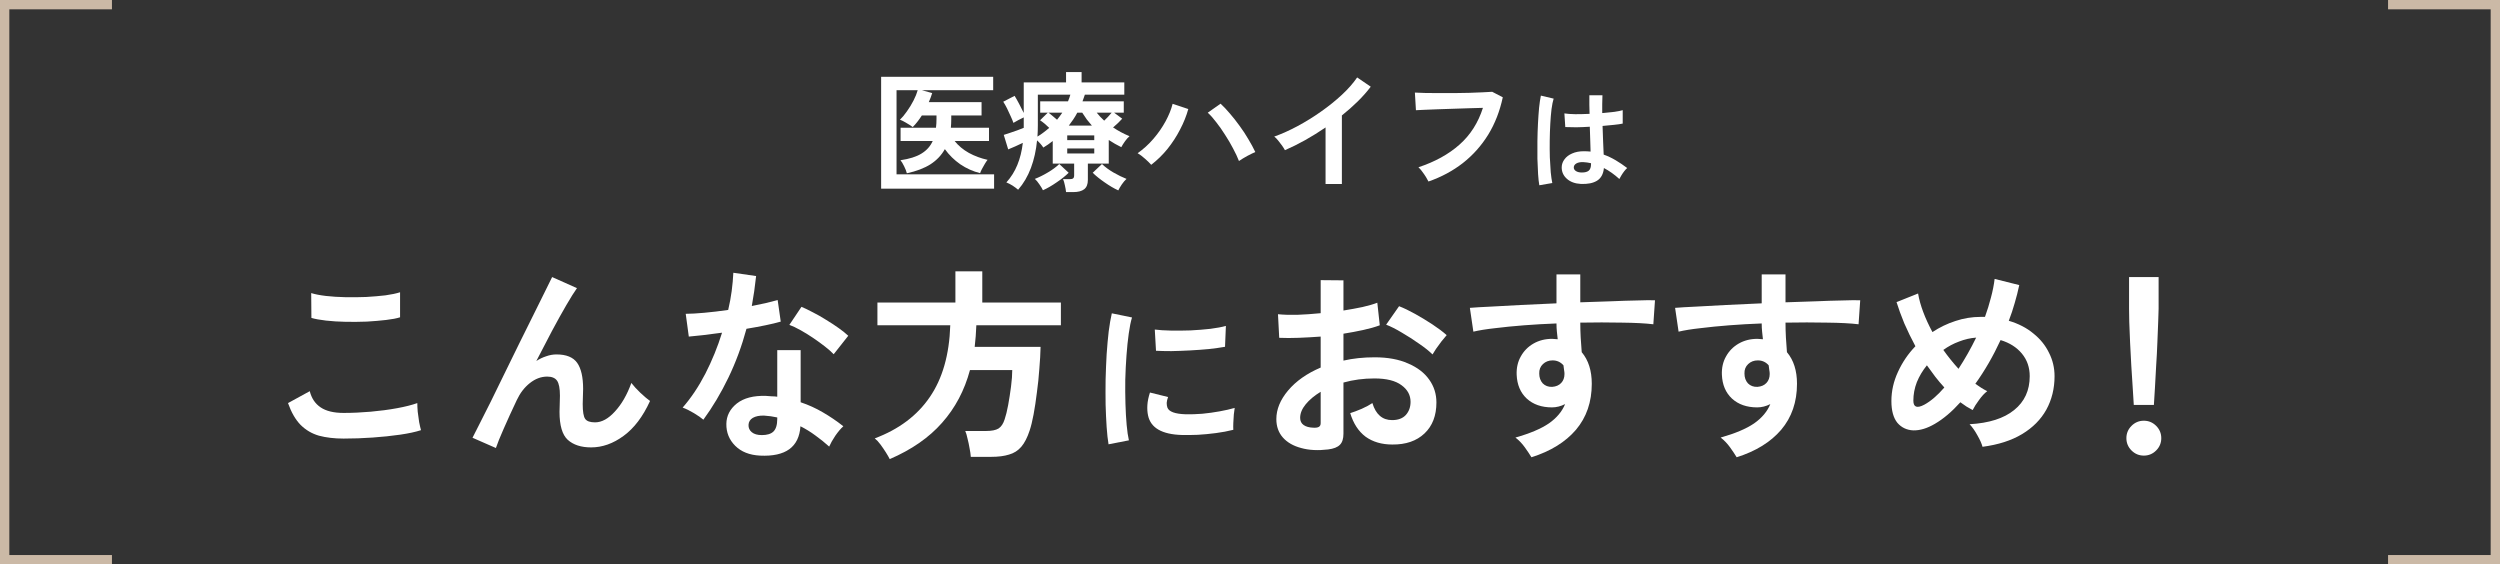
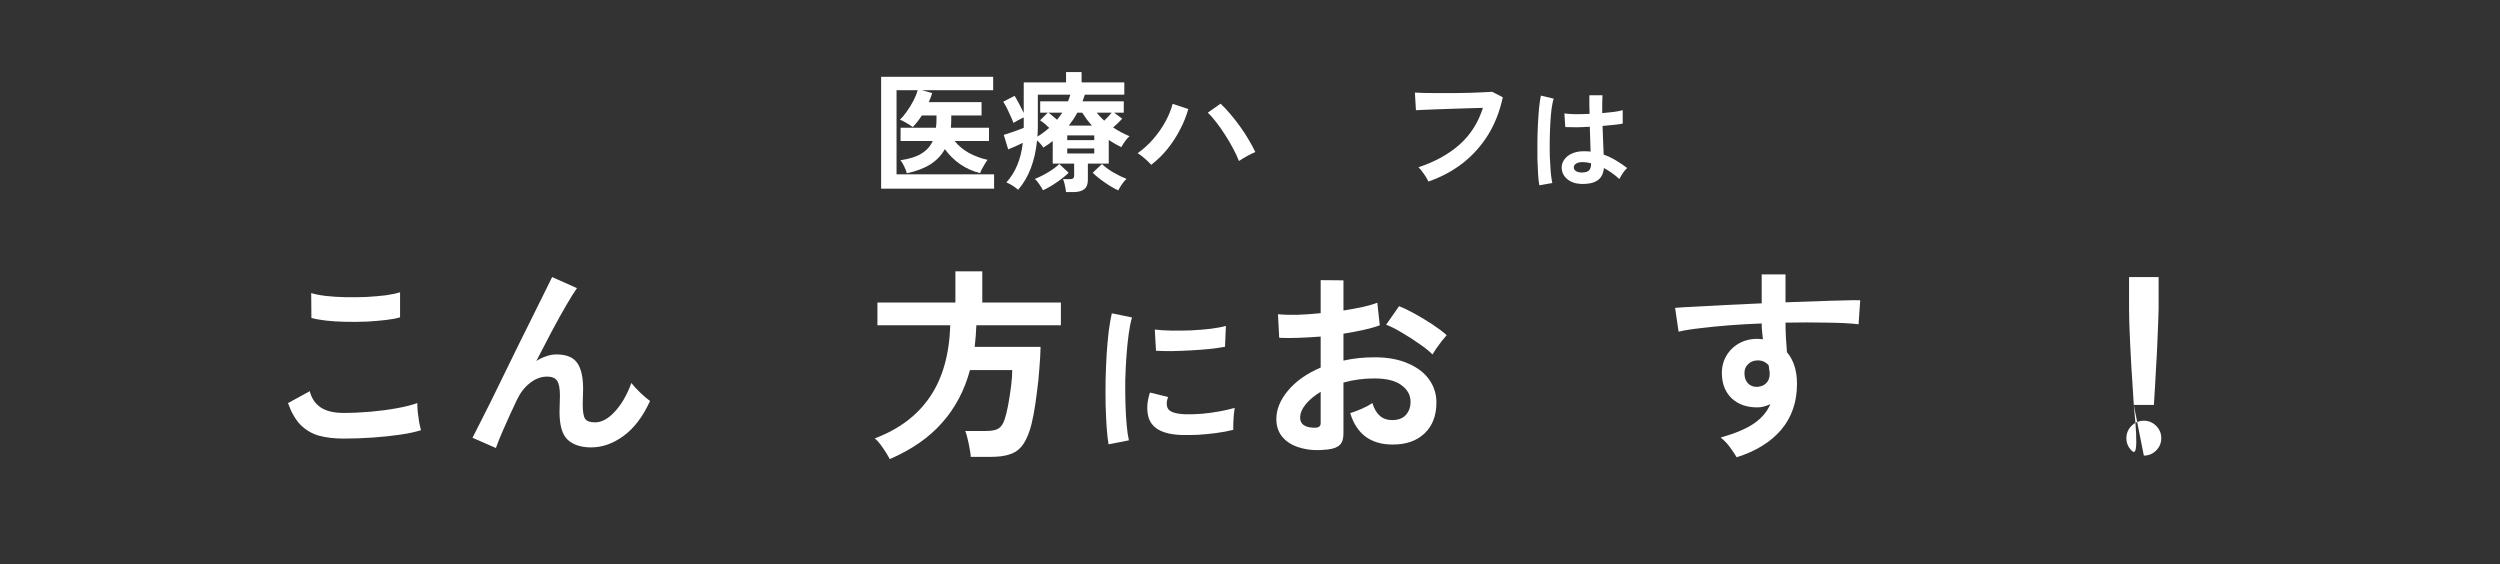
<svg xmlns="http://www.w3.org/2000/svg" width="536" height="121" viewBox="0 0 536 121" fill="none">
  <rect x="0" y="0" width="536" height="121" fill="#333333" stroke="none" />
  <path d="M338.933 39.434C337.685 39.37 336.685 39.002 335.933 38.33C335.181 37.658 334.813 36.826 334.829 35.834C334.845 35.226 335.045 34.666 335.429 34.154C335.813 33.626 336.357 33.21 337.061 32.906C337.765 32.586 338.605 32.426 339.581 32.426C340.093 32.426 340.573 32.45 341.021 32.498C341.005 31.794 340.981 30.994 340.949 30.098C340.917 29.202 340.885 28.226 340.853 27.17C339.861 27.234 338.901 27.274 337.973 27.29C337.045 27.29 336.253 27.274 335.597 27.242L335.405 24.314C335.997 24.41 336.773 24.466 337.733 24.482C338.709 24.482 339.733 24.458 340.805 24.41C340.789 23.77 340.773 23.122 340.757 22.466C340.757 21.794 340.757 21.114 340.757 20.426H343.565C343.549 21.034 343.533 21.658 343.517 22.298C343.517 22.938 343.517 23.586 343.517 24.242C344.477 24.162 345.349 24.074 346.133 23.978C346.917 23.866 347.509 23.746 347.909 23.618V26.498C347.461 26.594 346.853 26.682 346.085 26.762C345.317 26.842 344.485 26.922 343.589 27.002C343.621 28.17 343.661 29.29 343.709 30.362C343.757 31.418 343.797 32.346 343.829 33.146C344.725 33.466 345.589 33.874 346.421 34.37C347.253 34.866 348.069 35.418 348.869 36.026C348.693 36.17 348.485 36.394 348.245 36.698C348.021 36.986 347.813 37.29 347.621 37.61C347.429 37.914 347.285 38.17 347.189 38.378C346.117 37.402 345.013 36.618 343.877 36.026C343.765 37.29 343.277 38.194 342.413 38.738C341.565 39.266 340.405 39.498 338.933 39.434ZM330.029 39.722C329.917 39.098 329.829 38.298 329.765 37.322C329.701 36.33 329.653 35.234 329.621 34.034C329.605 32.818 329.605 31.57 329.621 30.29C329.637 28.994 329.677 27.73 329.741 26.498C329.805 25.266 329.885 24.13 329.981 23.09C330.093 22.05 330.221 21.186 330.365 20.498L333.101 21.146C332.925 21.706 332.773 22.458 332.645 23.402C332.533 24.346 332.445 25.402 332.381 26.57C332.317 27.722 332.277 28.914 332.261 30.146C332.245 31.378 332.253 32.578 332.285 33.746C332.333 34.898 332.397 35.954 332.477 36.914C332.573 37.874 332.685 38.65 332.813 39.242L330.029 39.722ZM339.149 36.986C339.805 36.986 340.293 36.858 340.613 36.602C340.949 36.33 341.117 35.85 341.117 35.162V34.994C340.573 34.866 340.005 34.786 339.413 34.754C338.821 34.738 338.341 34.834 337.973 35.042C337.621 35.25 337.437 35.522 337.421 35.858C337.405 36.194 337.557 36.466 337.877 36.674C338.197 36.882 338.621 36.986 339.149 36.986Z" fill="white" />
  <path d="M306.264 38.916C306.152 38.673 305.974 38.356 305.732 37.964C305.489 37.572 305.218 37.18 304.92 36.788C304.64 36.396 304.369 36.088 304.108 35.864C307.654 34.688 310.585 33.073 312.9 31.02C315.233 28.966 316.913 26.334 317.94 23.124C317.062 23.142 316.064 23.17 314.944 23.208C313.824 23.245 312.676 23.282 311.5 23.32C310.342 23.357 309.222 23.394 308.14 23.432C307.076 23.469 306.142 23.506 305.34 23.544C304.537 23.581 303.949 23.609 303.576 23.628L303.352 19.848C303.893 19.885 304.602 19.913 305.48 19.932C306.357 19.95 307.328 19.96 308.392 19.96C309.474 19.96 310.576 19.96 311.696 19.96C312.834 19.941 313.936 19.922 315 19.904C316.064 19.866 317.025 19.829 317.884 19.792C318.742 19.754 319.424 19.717 319.928 19.68L322.196 20.856C321.561 23.842 320.516 26.521 319.06 28.892C317.604 31.244 315.793 33.269 313.628 34.968C311.462 36.648 309.008 37.964 306.264 38.916Z" fill="white" />
-   <path d="M284.199 39.45V27.326C282.781 28.296 281.325 29.202 279.831 30.042C278.357 30.863 276.91 31.582 275.491 32.198C275.342 31.918 275.137 31.591 274.875 31.218C274.614 30.844 274.334 30.48 274.035 30.126C273.755 29.771 273.475 29.491 273.195 29.286C274.819 28.707 276.499 27.951 278.235 27.018C279.971 26.084 281.642 25.048 283.247 23.91C284.871 22.771 286.355 21.576 287.699 20.326C289.043 19.075 290.135 17.834 290.975 16.602L293.887 18.59C293.085 19.654 292.151 20.708 291.087 21.754C290.042 22.78 288.913 23.779 287.699 24.75V39.45H284.199Z" fill="white" />
  <path d="M246.818 35.334C246.482 34.943 246.034 34.504 245.474 34.019C244.933 33.533 244.41 33.141 243.906 32.843C245.138 31.984 246.268 30.957 247.294 29.762C248.321 28.568 249.189 27.317 249.898 26.011C250.608 24.704 251.112 23.453 251.41 22.259L254.77 23.378C254.36 24.853 253.772 26.319 253.006 27.774C252.26 29.23 251.364 30.612 250.318 31.919C249.273 33.206 248.106 34.345 246.818 35.334ZM265.634 34.523C265.317 33.701 264.897 32.805 264.374 31.834C263.87 30.864 263.301 29.893 262.666 28.922C262.05 27.933 261.416 27.028 260.762 26.206C260.128 25.366 259.521 24.685 258.942 24.163L261.686 22.23C262.34 22.828 263.012 23.537 263.702 24.358C264.412 25.18 265.102 26.057 265.774 26.991C266.465 27.924 267.09 28.876 267.65 29.846C268.229 30.799 268.724 31.713 269.134 32.59C268.668 32.796 268.098 33.076 267.426 33.431C266.773 33.785 266.176 34.149 265.634 34.523Z" fill="white" />
  <path d="M228.562 41.185C228.524 40.775 228.44 40.289 228.31 39.729C228.198 39.169 228.067 38.73 227.918 38.413H229.346C229.682 38.413 229.924 38.357 230.074 38.245C230.223 38.133 230.298 37.909 230.298 37.573V35.081H225.706V30.237C225.388 30.48 225.062 30.723 224.726 30.965C224.39 31.189 224.044 31.413 223.69 31.637C223.335 31.096 222.887 30.582 222.346 30.097C222.14 32.244 221.702 34.213 221.03 36.005C220.358 37.797 219.443 39.356 218.286 40.681C217.968 40.401 217.567 40.102 217.082 39.785C216.596 39.486 216.158 39.263 215.766 39.113C216.774 37.993 217.558 36.742 218.118 35.361C218.696 33.961 219.088 32.384 219.294 30.629C218.808 30.872 218.267 31.124 217.67 31.385C217.091 31.628 216.587 31.843 216.158 32.029L215.206 28.921C215.542 28.809 215.971 28.669 216.494 28.501C217.035 28.333 217.576 28.146 218.118 27.941C218.659 27.736 219.116 27.558 219.49 27.409V25.169C219.135 25.337 218.743 25.533 218.314 25.757C217.884 25.981 217.539 26.177 217.278 26.345C217.147 25.953 216.951 25.477 216.69 24.917C216.447 24.357 216.186 23.797 215.906 23.237C215.626 22.677 215.355 22.201 215.094 21.809L217.53 20.549C217.791 20.96 218.108 21.52 218.482 22.229C218.855 22.92 219.191 23.582 219.49 24.217V17.665H228.562V15.453H231.894V17.665H241.05V20.297H232.594C232.519 20.54 232.435 20.782 232.342 21.025C232.267 21.268 232.183 21.501 232.09 21.725H240.938V24.161H238.866L240.602 25.449C240.34 25.729 240.042 26.037 239.706 26.373C239.37 26.691 239.015 27.008 238.642 27.325C239.183 27.68 239.743 28.016 240.322 28.333C240.919 28.651 241.535 28.94 242.17 29.201C241.871 29.444 241.554 29.799 241.218 30.265C240.882 30.732 240.611 31.161 240.406 31.553C239.939 31.311 239.482 31.068 239.034 30.825C238.586 30.564 238.147 30.293 237.718 30.013V35.081H233.238V38.581C233.238 39.496 232.976 40.158 232.454 40.569C231.931 40.98 231.147 41.185 230.102 41.185H228.562ZM239.762 40.821C238.828 40.392 237.858 39.822 236.85 39.113C235.842 38.422 234.983 37.732 234.274 37.041L236.262 35.165C236.915 35.8 237.736 36.407 238.726 36.985C239.734 37.564 240.667 38.021 241.526 38.357C241.19 38.656 240.854 39.048 240.518 39.533C240.182 40.037 239.93 40.467 239.762 40.821ZM223.606 40.793C223.456 40.457 223.204 40.037 222.85 39.533C222.514 39.029 222.187 38.637 221.87 38.357C222.747 38.021 223.671 37.564 224.642 36.985C225.631 36.407 226.452 35.8 227.106 35.165L229.122 37.041C228.394 37.751 227.526 38.441 226.518 39.113C225.528 39.804 224.558 40.364 223.606 40.793ZM222.43 29.285C222.896 29.005 223.335 28.706 223.746 28.389C224.175 28.072 224.576 27.745 224.95 27.409C224.315 26.774 223.662 26.233 222.99 25.785L224.642 24.161H223.018V21.725H228.982C229.187 21.24 229.355 20.764 229.486 20.297H222.514V26.849C222.514 27.689 222.486 28.501 222.43 29.285ZM229.15 26.933H234.106C233.732 26.504 233.368 26.065 233.014 25.617C232.678 25.151 232.351 24.665 232.034 24.161H230.97C230.708 24.665 230.419 25.151 230.102 25.617C229.803 26.065 229.486 26.504 229.15 26.933ZM228.814 32.897H234.61V31.833H228.814V32.897ZM228.814 30.041H234.61V29.033H228.814V30.041ZM236.738 25.869C236.999 25.608 237.27 25.337 237.55 25.057C237.83 24.759 238.091 24.46 238.334 24.161H235.142C235.59 24.74 236.122 25.309 236.738 25.869ZM226.63 25.673C226.835 25.412 227.031 25.16 227.218 24.917C227.404 24.674 227.582 24.422 227.75 24.161H224.782C225.08 24.366 225.388 24.609 225.706 24.889C226.023 25.151 226.331 25.412 226.63 25.673Z" fill="white" />
  <path d="M188.914 40.457V16.461H212.938V19.345H197.678L199.862 19.961C199.75 20.278 199.638 20.605 199.526 20.941C199.414 21.258 199.283 21.576 199.134 21.893H210.446V24.749H203.95V25.477C203.95 26.149 203.922 26.784 203.866 27.381H212.042V30.237H204.678C205.481 31.245 206.498 32.094 207.73 32.785C208.962 33.457 210.297 33.952 211.734 34.269C211.566 34.474 211.37 34.764 211.146 35.137C210.922 35.492 210.717 35.856 210.53 36.229C210.343 36.584 210.213 36.882 210.138 37.125C208.626 36.752 207.207 36.117 205.882 35.221C204.575 34.306 203.474 33.224 202.578 31.973C201.85 33.28 200.823 34.362 199.498 35.221C198.173 36.061 196.483 36.705 194.43 37.153C194.318 36.705 194.122 36.201 193.842 35.641C193.562 35.062 193.301 34.633 193.058 34.353C194.981 34.073 196.483 33.597 197.566 32.925C198.667 32.253 199.47 31.357 199.974 30.237H193.086V27.381H200.674C200.711 27.082 200.739 26.774 200.758 26.457C200.777 26.14 200.786 25.813 200.786 25.477V24.749H197.65C197.351 25.216 197.034 25.664 196.698 26.093C196.381 26.504 196.045 26.886 195.69 27.241C195.354 26.98 194.906 26.69 194.346 26.373C193.805 26.037 193.338 25.804 192.946 25.673C193.45 25.188 193.954 24.581 194.458 23.853C194.981 23.125 195.447 22.36 195.858 21.557C196.269 20.754 196.567 20.017 196.754 19.345H192.218V37.377H213.134V40.457H188.914Z" fill="white" />
-   <path d="M457.482 86.814C457.424 85.905 457.35 84.717 457.262 83.25C457.174 81.754 457.072 80.156 456.954 78.454C456.866 76.724 456.778 75.037 456.69 73.394C456.632 71.722 456.573 70.256 456.514 68.994C456.485 67.704 456.47 66.78 456.47 66.222V59.402H462.806V66.222C462.806 66.78 462.777 67.704 462.718 68.994C462.689 70.256 462.63 71.722 462.542 73.394C462.484 75.037 462.396 76.724 462.278 78.454C462.19 80.156 462.102 81.754 462.014 83.25C461.926 84.717 461.853 85.905 461.794 86.814H457.482ZM459.638 97.682C458.612 97.682 457.732 97.316 456.998 96.582C456.265 95.849 455.898 94.969 455.898 93.942C455.898 92.916 456.265 92.036 456.998 91.302C457.732 90.569 458.612 90.202 459.638 90.202C460.665 90.202 461.545 90.569 462.278 91.302C463.012 92.036 463.378 92.916 463.378 93.942C463.378 94.969 463.012 95.849 462.278 96.582C461.545 97.316 460.665 97.682 459.638 97.682Z" fill="white" />
-   <path d="M425.052 95.793C424.876 95.118 424.509 94.297 423.952 93.329C423.424 92.361 422.866 91.569 422.28 90.953C426.445 90.718 429.628 89.706 431.828 87.917C434.057 86.127 435.172 83.707 435.172 80.657C435.172 78.779 434.614 77.166 433.5 75.817C432.385 74.467 430.86 73.499 428.924 72.913C427.34 76.345 425.536 79.469 423.512 82.285C424.392 82.93 425.242 83.458 426.064 83.869C425.477 84.309 424.89 84.939 424.304 85.761C423.717 86.553 423.262 87.271 422.94 87.917C422.5 87.682 422.06 87.433 421.62 87.169C421.18 86.875 420.74 86.567 420.3 86.245C418.481 88.269 416.662 89.809 414.844 90.865C413.201 91.833 411.661 92.302 410.224 92.273C408.816 92.214 407.672 91.671 406.792 90.645C405.941 89.589 405.516 88.034 405.516 85.981C405.516 83.839 405.985 81.757 406.924 79.733C407.862 77.679 409.109 75.846 410.664 74.233C409.784 72.59 408.992 70.962 408.288 69.349C407.613 67.706 407.056 66.181 406.616 64.773L411.236 62.925C411.441 64.157 411.808 65.477 412.336 66.885C412.864 68.293 413.524 69.73 414.316 71.197C415.87 70.17 417.513 69.378 419.244 68.821C421.004 68.234 422.793 67.941 424.612 67.941H425.58C426.078 66.562 426.504 65.183 426.856 63.805C427.237 62.397 427.501 61.062 427.648 59.801L432.928 61.121C432.664 62.382 432.341 63.658 431.96 64.949C431.608 66.21 431.182 67.486 430.684 68.777C432.766 69.393 434.526 70.302 435.964 71.505C437.43 72.678 438.545 74.057 439.308 75.641C440.1 77.195 440.496 78.867 440.496 80.657C440.496 83.297 439.909 85.687 438.736 87.829C437.562 89.941 435.832 91.686 433.544 93.065C431.256 94.443 428.425 95.353 425.052 95.793ZM412.556 86.773C413.964 86.01 415.401 84.778 416.868 83.077C416.193 82.343 415.548 81.581 414.932 80.789C414.316 79.967 413.714 79.146 413.128 78.325C412.218 79.439 411.5 80.642 410.972 81.933C410.473 83.223 410.224 84.543 410.224 85.893C410.224 87.301 411.001 87.594 412.556 86.773ZM419.904 79.073C421.282 76.961 422.544 74.731 423.688 72.385C422.456 72.473 421.238 72.751 420.036 73.221C418.833 73.661 417.704 74.262 416.648 75.025C417.645 76.433 418.73 77.782 419.904 79.073Z" fill="white" />
+   <path d="M457.482 86.814C457.424 85.905 457.35 84.717 457.262 83.25C457.174 81.754 457.072 80.156 456.954 78.454C456.866 76.724 456.778 75.037 456.69 73.394C456.632 71.722 456.573 70.256 456.514 68.994C456.485 67.704 456.47 66.78 456.47 66.222V59.402H462.806V66.222C462.806 66.78 462.777 67.704 462.718 68.994C462.689 70.256 462.63 71.722 462.542 73.394C462.484 75.037 462.396 76.724 462.278 78.454C462.19 80.156 462.102 81.754 462.014 83.25C461.926 84.717 461.853 85.905 461.794 86.814H457.482ZC458.612 97.682 457.732 97.316 456.998 96.582C456.265 95.849 455.898 94.969 455.898 93.942C455.898 92.916 456.265 92.036 456.998 91.302C457.732 90.569 458.612 90.202 459.638 90.202C460.665 90.202 461.545 90.569 462.278 91.302C463.012 92.036 463.378 92.916 463.378 93.942C463.378 94.969 463.012 95.849 462.278 96.582C461.545 97.316 460.665 97.682 459.638 97.682Z" fill="white" />
  <path d="M372.341 98.036C371.989 97.449 371.519 96.745 370.933 95.924C370.346 95.103 369.671 94.399 368.909 93.812C372.018 92.932 374.409 91.92 376.081 90.776C377.753 89.603 378.911 88.224 379.557 86.64C378.618 87.109 377.679 87.344 376.741 87.344C374.511 87.344 372.707 86.713 371.329 85.452C369.979 84.191 369.261 82.489 369.173 80.348C369.114 78.881 369.407 77.576 370.053 76.432C370.698 75.259 371.607 74.335 372.781 73.66C373.954 72.985 375.289 72.648 376.785 72.648C377.019 72.648 377.225 72.663 377.401 72.692C377.577 72.692 377.767 72.707 377.973 72.736C377.914 72.208 377.855 71.665 377.797 71.108C377.738 70.551 377.709 69.964 377.709 69.348C375.333 69.436 373.015 69.568 370.757 69.744C368.498 69.92 366.43 70.125 364.553 70.36C362.675 70.565 361.121 70.815 359.889 71.108L359.141 66.004C360.197 65.916 361.678 65.828 363.585 65.74C365.491 65.623 367.662 65.505 370.097 65.388C372.561 65.271 375.098 65.153 377.709 65.036V58.832H382.813V64.816C385.101 64.728 387.286 64.655 389.369 64.596C391.451 64.508 393.314 64.449 394.957 64.42C396.599 64.361 397.89 64.347 398.829 64.376L398.477 69.524C396.775 69.319 394.517 69.201 391.701 69.172C388.914 69.113 385.951 69.113 382.813 69.172C382.813 70.228 382.842 71.299 382.901 72.384C382.989 73.469 383.062 74.511 383.121 75.508C384.558 77.209 385.277 79.468 385.277 82.284C385.277 86.185 384.147 89.471 381.889 92.14C379.63 94.78 376.447 96.745 372.341 98.036ZM376.785 82.944C377.606 82.885 378.251 82.607 378.721 82.108C379.19 81.609 379.425 80.964 379.425 80.172C379.425 79.908 379.395 79.629 379.337 79.336C379.307 79.013 379.263 78.676 379.205 78.324C378.589 77.62 377.811 77.268 376.873 77.268C376.051 77.268 375.362 77.532 374.805 78.06C374.247 78.588 373.983 79.263 374.013 80.084C374.013 80.935 374.262 81.639 374.761 82.196C375.289 82.724 375.963 82.973 376.785 82.944Z" fill="white" />
-   <path d="M328.341 98.036C327.989 97.449 327.519 96.745 326.933 95.924C326.346 95.103 325.671 94.399 324.909 93.812C328.018 92.932 330.409 91.92 332.081 90.776C333.753 89.603 334.911 88.224 335.557 86.64C334.618 87.109 333.679 87.344 332.741 87.344C330.511 87.344 328.707 86.713 327.329 85.452C325.979 84.191 325.261 82.489 325.173 80.348C325.114 78.881 325.407 77.576 326.053 76.432C326.698 75.259 327.607 74.335 328.781 73.66C329.954 72.985 331.289 72.648 332.785 72.648C333.019 72.648 333.225 72.663 333.401 72.692C333.577 72.692 333.767 72.707 333.973 72.736C333.914 72.208 333.855 71.665 333.797 71.108C333.738 70.551 333.709 69.964 333.709 69.348C331.333 69.436 329.015 69.568 326.757 69.744C324.498 69.92 322.43 70.125 320.553 70.36C318.675 70.565 317.121 70.815 315.889 71.108L315.141 66.004C316.197 65.916 317.678 65.828 319.585 65.74C321.491 65.623 323.662 65.505 326.097 65.388C328.561 65.271 331.098 65.153 333.709 65.036V58.832H338.813V64.816C341.101 64.728 343.286 64.655 345.369 64.596C347.451 64.508 349.314 64.449 350.957 64.42C352.599 64.361 353.89 64.347 354.829 64.376L354.477 69.524C352.775 69.319 350.517 69.201 347.701 69.172C344.914 69.113 341.951 69.113 338.813 69.172C338.813 70.228 338.842 71.299 338.901 72.384C338.989 73.469 339.062 74.511 339.121 75.508C340.558 77.209 341.277 79.468 341.277 82.284C341.277 86.185 340.147 89.471 337.889 92.14C335.63 94.78 332.447 96.745 328.341 98.036ZM332.785 82.944C333.606 82.885 334.251 82.607 334.721 82.108C335.19 81.609 335.425 80.964 335.425 80.172C335.425 79.908 335.395 79.629 335.337 79.336C335.307 79.013 335.263 78.676 335.205 78.324C334.589 77.62 333.811 77.268 332.873 77.268C332.051 77.268 331.362 77.532 330.805 78.06C330.247 78.588 329.983 79.263 330.013 80.084C330.013 80.935 330.262 81.639 330.761 82.196C331.289 82.724 331.963 82.973 332.785 82.944Z" fill="white" />
  <path d="M284.736 96.362C282.566 96.626 280.644 96.524 278.972 96.055C277.3 95.615 275.995 94.867 275.056 93.811C274.118 92.754 273.648 91.434 273.648 89.85C273.648 87.768 274.484 85.729 276.156 83.734C277.858 81.71 280.19 80.068 283.152 78.806V72.162C281.539 72.28 279.97 72.368 278.444 72.427C276.948 72.485 275.555 72.485 274.264 72.427L274 67.367C275.115 67.484 276.479 67.528 278.092 67.499C279.706 67.44 281.392 67.323 283.152 67.147V60.062L288.036 60.106V66.575C289.503 66.34 290.867 66.091 292.128 65.826C293.419 65.533 294.475 65.225 295.296 64.903L295.824 69.743C294.798 70.124 293.61 70.461 292.26 70.754C290.911 71.048 289.503 71.312 288.036 71.546V77.311C289.063 77.076 290.134 76.9 291.248 76.782C292.363 76.665 293.522 76.606 294.724 76.606C297.54 76.606 299.931 77.046 301.896 77.927C303.891 78.777 305.402 79.936 306.428 81.403C307.455 82.84 307.968 84.468 307.968 86.287C307.968 89.103 307.118 91.317 305.416 92.93C303.715 94.544 301.412 95.336 298.508 95.306C296.25 95.306 294.343 94.749 292.788 93.635C291.263 92.49 290.163 90.804 289.488 88.575C290.163 88.369 290.984 88.061 291.952 87.65C292.92 87.21 293.683 86.8 294.24 86.418C294.974 88.853 296.382 90.07 298.464 90.07C299.755 90.07 300.738 89.704 301.412 88.971C302.087 88.208 302.424 87.269 302.424 86.154C302.424 84.717 301.779 83.529 300.488 82.591C299.198 81.623 297.262 81.138 294.68 81.138C292.334 81.138 290.119 81.432 288.036 82.019V92.975C288.036 94.06 287.787 94.852 287.288 95.35C286.79 95.879 285.939 96.216 284.736 96.362ZM307.132 75.99C306.428 75.287 305.475 74.524 304.272 73.703C303.07 72.852 301.838 72.06 300.576 71.326C299.315 70.564 298.186 69.992 297.188 69.611L299.96 65.65C301.016 66.061 302.175 66.618 303.436 67.323C304.698 68.026 305.93 68.775 307.132 69.567C308.335 70.359 309.347 71.121 310.168 71.855C309.875 72.177 309.508 72.617 309.068 73.174C308.658 73.732 308.262 74.275 307.88 74.802C307.528 75.331 307.279 75.727 307.132 75.99ZM281.568 91.698C282.126 91.728 282.522 91.669 282.756 91.522C283.02 91.376 283.152 91.112 283.152 90.731V83.999C281.803 84.82 280.732 85.715 279.94 86.683C279.148 87.65 278.752 88.618 278.752 89.587C278.752 90.261 279.002 90.775 279.5 91.126C279.999 91.478 280.688 91.669 281.568 91.698Z" fill="white" />
  <path d="M237.671 95.259C237.498 94.247 237.363 93.014 237.264 91.559C237.165 90.079 237.091 88.475 237.042 86.749C237.017 84.997 237.017 83.197 237.042 81.347C237.091 79.497 237.165 77.696 237.264 75.945C237.387 74.169 237.535 72.528 237.708 71.024C237.905 69.519 238.127 68.236 238.374 67.176L242.703 68.064C242.432 68.952 242.197 70.111 242 71.542C241.803 72.948 241.642 74.502 241.519 76.204C241.396 77.881 241.309 79.608 241.26 81.384C241.235 83.16 241.248 84.886 241.297 86.564C241.346 88.241 241.433 89.758 241.556 91.115C241.679 92.472 241.84 93.569 242.037 94.408L237.671 95.259ZM253.396 93.261C249.129 93.138 246.711 91.744 246.144 89.08C245.996 88.414 245.947 87.674 245.996 86.86C246.045 86.046 246.23 85.145 246.551 84.159L250.436 85.121C250.263 85.589 250.165 86.009 250.14 86.379C250.14 86.749 250.189 87.082 250.288 87.378C250.609 88.266 251.916 88.747 254.21 88.821C255.32 88.845 256.504 88.808 257.762 88.71C259.045 88.586 260.29 88.414 261.499 88.192C262.732 87.97 263.805 87.723 264.718 87.452C264.669 87.797 264.607 88.266 264.533 88.858C264.484 89.45 264.447 90.054 264.422 90.671C264.397 91.263 264.397 91.756 264.422 92.151C263.263 92.447 262.017 92.681 260.685 92.854C259.378 93.026 258.083 93.15 256.8 93.224C255.542 93.273 254.407 93.285 253.396 93.261ZM247.846 75.205L247.587 70.654C248.524 70.777 249.671 70.851 251.028 70.876C252.385 70.9 253.791 70.888 255.246 70.839C256.726 70.765 258.132 70.654 259.464 70.506C260.821 70.333 261.943 70.123 262.831 69.877L262.646 74.354C261.659 74.526 260.512 74.687 259.205 74.835C257.898 74.958 256.541 75.057 255.135 75.131C253.754 75.205 252.422 75.254 251.139 75.279C249.881 75.279 248.783 75.254 247.846 75.205Z" fill="white" />
  <path d="M190.759 98.432C190.554 98.021 190.275 97.537 189.923 96.98C189.571 96.422 189.19 95.865 188.779 95.308C188.368 94.751 187.958 94.311 187.547 93.988C192.71 92.052 196.64 89.104 199.339 85.144C202.067 81.184 203.534 76.05 203.739 69.744H188.119V64.86H204.839V58.172H210.603V64.86H227.455V69.744H209.327C209.298 70.536 209.254 71.313 209.195 72.076C209.136 72.838 209.063 73.601 208.975 74.364H223.099C223.07 75.801 222.982 77.371 222.835 79.072C222.718 80.773 222.542 82.475 222.307 84.176C222.102 85.848 221.867 87.403 221.603 88.84C221.339 90.248 221.06 91.392 220.767 92.272C220.268 93.797 219.667 94.971 218.963 95.792C218.259 96.613 217.379 97.171 216.323 97.464C215.296 97.787 214.02 97.948 212.495 97.948H208.139C208.11 97.449 208.022 96.833 207.875 96.1C207.758 95.396 207.611 94.707 207.435 94.032C207.288 93.328 207.127 92.785 206.951 92.404H211.395C212.598 92.404 213.492 92.228 214.079 91.876C214.666 91.495 215.106 90.835 215.399 89.896C215.663 89.133 215.912 88.121 216.147 86.86C216.382 85.569 216.587 84.249 216.763 82.9C216.939 81.521 217.027 80.333 217.027 79.336H207.963C206.79 83.707 204.795 87.476 201.979 90.644C199.192 93.812 195.452 96.408 190.759 98.432Z" fill="white" />
-   <path d="M162.947 97.684C160.689 97.567 158.914 96.863 157.623 95.573C156.333 94.282 155.702 92.713 155.731 90.865C155.761 89.134 156.509 87.682 157.975 86.508C159.471 85.335 161.554 84.793 164.223 84.88C164.634 84.91 165.045 84.939 165.455 84.969C165.866 84.969 166.262 84.998 166.643 85.056V75.069H171.659V86.245C173.331 86.802 174.915 87.52 176.411 88.4C177.937 89.281 179.403 90.278 180.811 91.392C180.283 91.862 179.711 92.537 179.095 93.416C178.509 94.296 178.069 95.074 177.775 95.749C176.837 94.898 175.854 94.106 174.827 93.373C173.801 92.61 172.73 91.95 171.615 91.392C171.322 95.851 168.433 97.948 162.947 97.684ZM150.803 89.984C150.334 89.574 149.659 89.105 148.779 88.576C147.899 88.049 147.093 87.653 146.359 87.388C148.178 85.306 149.806 82.871 151.243 80.085C152.681 77.269 153.869 74.35 154.807 71.329C153.341 71.534 151.977 71.71 150.715 71.856C149.454 72.003 148.442 72.106 147.679 72.165L147.019 67.281C148.046 67.281 149.366 67.207 150.979 67.061C152.622 66.914 154.338 66.709 156.127 66.445C156.45 65.066 156.699 63.717 156.875 62.397C157.051 61.047 157.169 59.742 157.227 58.48L162.111 59.184C161.877 61.385 161.569 63.526 161.187 65.609C162.214 65.403 163.197 65.198 164.135 64.993C165.103 64.758 165.969 64.538 166.731 64.332L167.391 68.953C166.482 69.216 165.382 69.481 164.091 69.745C162.83 70.008 161.481 70.258 160.043 70.493C159.046 74.189 157.755 77.679 156.171 80.965C154.587 84.25 152.798 87.257 150.803 89.984ZM178.743 75.948C178.274 75.45 177.643 74.892 176.851 74.276C176.059 73.66 175.209 73.044 174.299 72.428C173.39 71.812 172.481 71.255 171.571 70.757C170.691 70.258 169.914 69.891 169.239 69.656L171.835 65.784C172.539 66.078 173.361 66.474 174.299 66.972C175.238 67.442 176.191 67.984 177.159 68.6C178.127 69.187 179.022 69.774 179.843 70.361C180.665 70.947 181.339 71.49 181.867 71.989L178.743 75.948ZM163.343 93.284C164.458 93.284 165.279 93.035 165.807 92.537C166.365 92.008 166.643 91.099 166.643 89.808V89.501C165.734 89.295 164.795 89.163 163.827 89.105C162.83 89.075 162.023 89.237 161.407 89.588C160.821 89.941 160.513 90.439 160.483 91.085C160.454 91.73 160.689 92.258 161.187 92.668C161.686 93.079 162.405 93.284 163.343 93.284Z" fill="white" />
  <path d="M106.321 96.054L101.305 93.854C101.598 93.297 102.082 92.344 102.757 90.994C103.461 89.616 104.282 87.988 105.221 86.11C106.159 84.233 107.142 82.224 108.169 80.082C109.225 77.912 110.281 75.756 111.337 73.614C112.422 71.444 113.434 69.405 114.373 67.498C115.311 65.592 116.133 63.934 116.837 62.526C117.541 61.089 118.054 60.048 118.377 59.402L123.701 61.778C123.114 62.6 122.351 63.817 121.413 65.43C120.474 67.044 119.447 68.892 118.333 70.974C117.247 73.028 116.133 75.169 114.989 77.398C115.663 76.958 116.367 76.621 117.101 76.386C117.834 76.122 118.567 75.99 119.301 75.99C121.413 75.99 122.894 76.592 123.745 77.794C124.595 78.997 125.021 80.86 125.021 83.382C125.021 83.764 125.006 84.306 124.977 85.01C124.947 85.685 124.933 86.228 124.933 86.638C124.933 88.252 125.109 89.308 125.461 89.806C125.813 90.305 126.517 90.554 127.573 90.554C129.01 90.554 130.433 89.777 131.841 88.222C133.278 86.668 134.451 84.629 135.361 82.106C135.859 82.752 136.505 83.456 137.297 84.218C138.118 84.981 138.807 85.568 139.365 85.978C137.839 89.322 135.947 91.816 133.689 93.458C131.459 95.101 129.142 95.922 126.737 95.922C124.595 95.922 122.923 95.38 121.721 94.294C120.547 93.209 119.961 91.214 119.961 88.31C119.961 87.929 119.975 87.372 120.005 86.638C120.034 85.905 120.049 85.304 120.049 84.834C120.049 83.28 119.843 82.209 119.433 81.622C119.022 81.036 118.318 80.742 117.321 80.742C116.001 80.742 114.754 81.212 113.581 82.15C112.437 83.06 111.513 84.262 110.809 85.758C109.723 88.046 108.785 90.1 107.993 91.918C107.201 93.708 106.643 95.086 106.321 96.054Z" fill="white" />
  <path d="M73.674 94.032C71.709 94.032 69.949 93.827 68.394 93.416C66.869 92.976 65.549 92.199 64.434 91.084C63.349 89.969 62.454 88.415 61.75 86.42L66.414 83.868C66.795 85.394 67.573 86.552 68.746 87.344C69.919 88.136 71.562 88.532 73.674 88.532C75.551 88.532 77.487 88.444 79.482 88.268C81.477 88.092 83.354 87.843 85.114 87.52C86.874 87.198 88.326 86.831 89.47 86.42C89.47 86.889 89.499 87.505 89.558 88.268C89.646 89.031 89.749 89.779 89.866 90.512C90.013 91.246 90.145 91.817 90.262 92.228C89.089 92.609 87.593 92.932 85.774 93.196C83.955 93.46 81.99 93.665 79.878 93.812C77.795 93.959 75.727 94.032 73.674 94.032ZM66.766 68.16L66.722 62.836C67.573 63.1 68.629 63.306 69.89 63.452C71.181 63.599 72.559 63.687 74.026 63.716C75.522 63.745 77.018 63.731 78.514 63.672C80.01 63.584 81.389 63.467 82.65 63.32C83.911 63.144 84.953 62.924 85.774 62.66V68.028C85.041 68.263 84.043 68.454 82.782 68.6C81.521 68.747 80.142 68.864 78.646 68.952C77.15 69.011 75.639 69.025 74.114 68.996C72.589 68.967 71.181 68.879 69.89 68.732C68.599 68.585 67.558 68.395 66.766 68.16Z" fill="white" />
-   <path fill-rule="evenodd" clip-rule="evenodd" d="M24 0H2H0V2V119V121H2H24V119H2V2H24V0ZM512 119H534V2H512V0H534H536V2V119V121H534H512V119Z" fill="#CBB9A6" />
</svg>